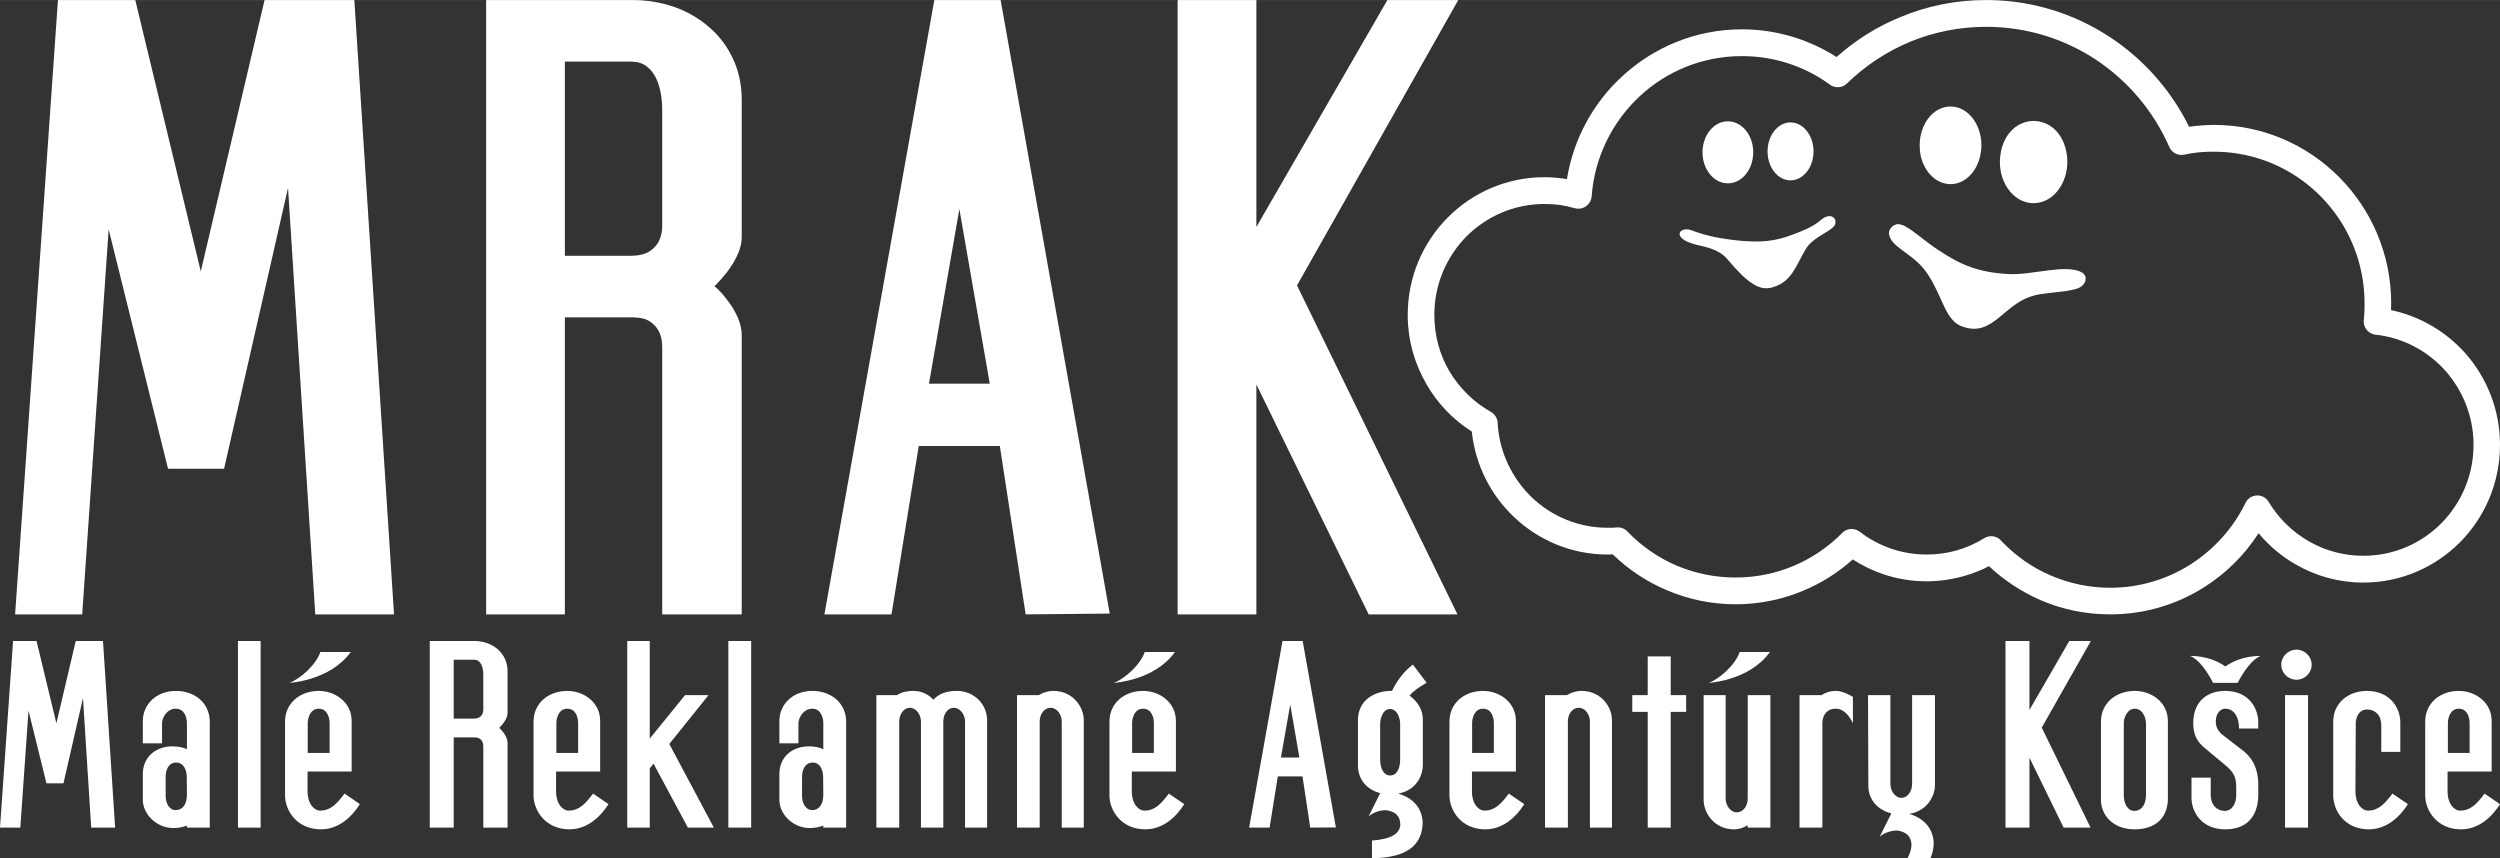
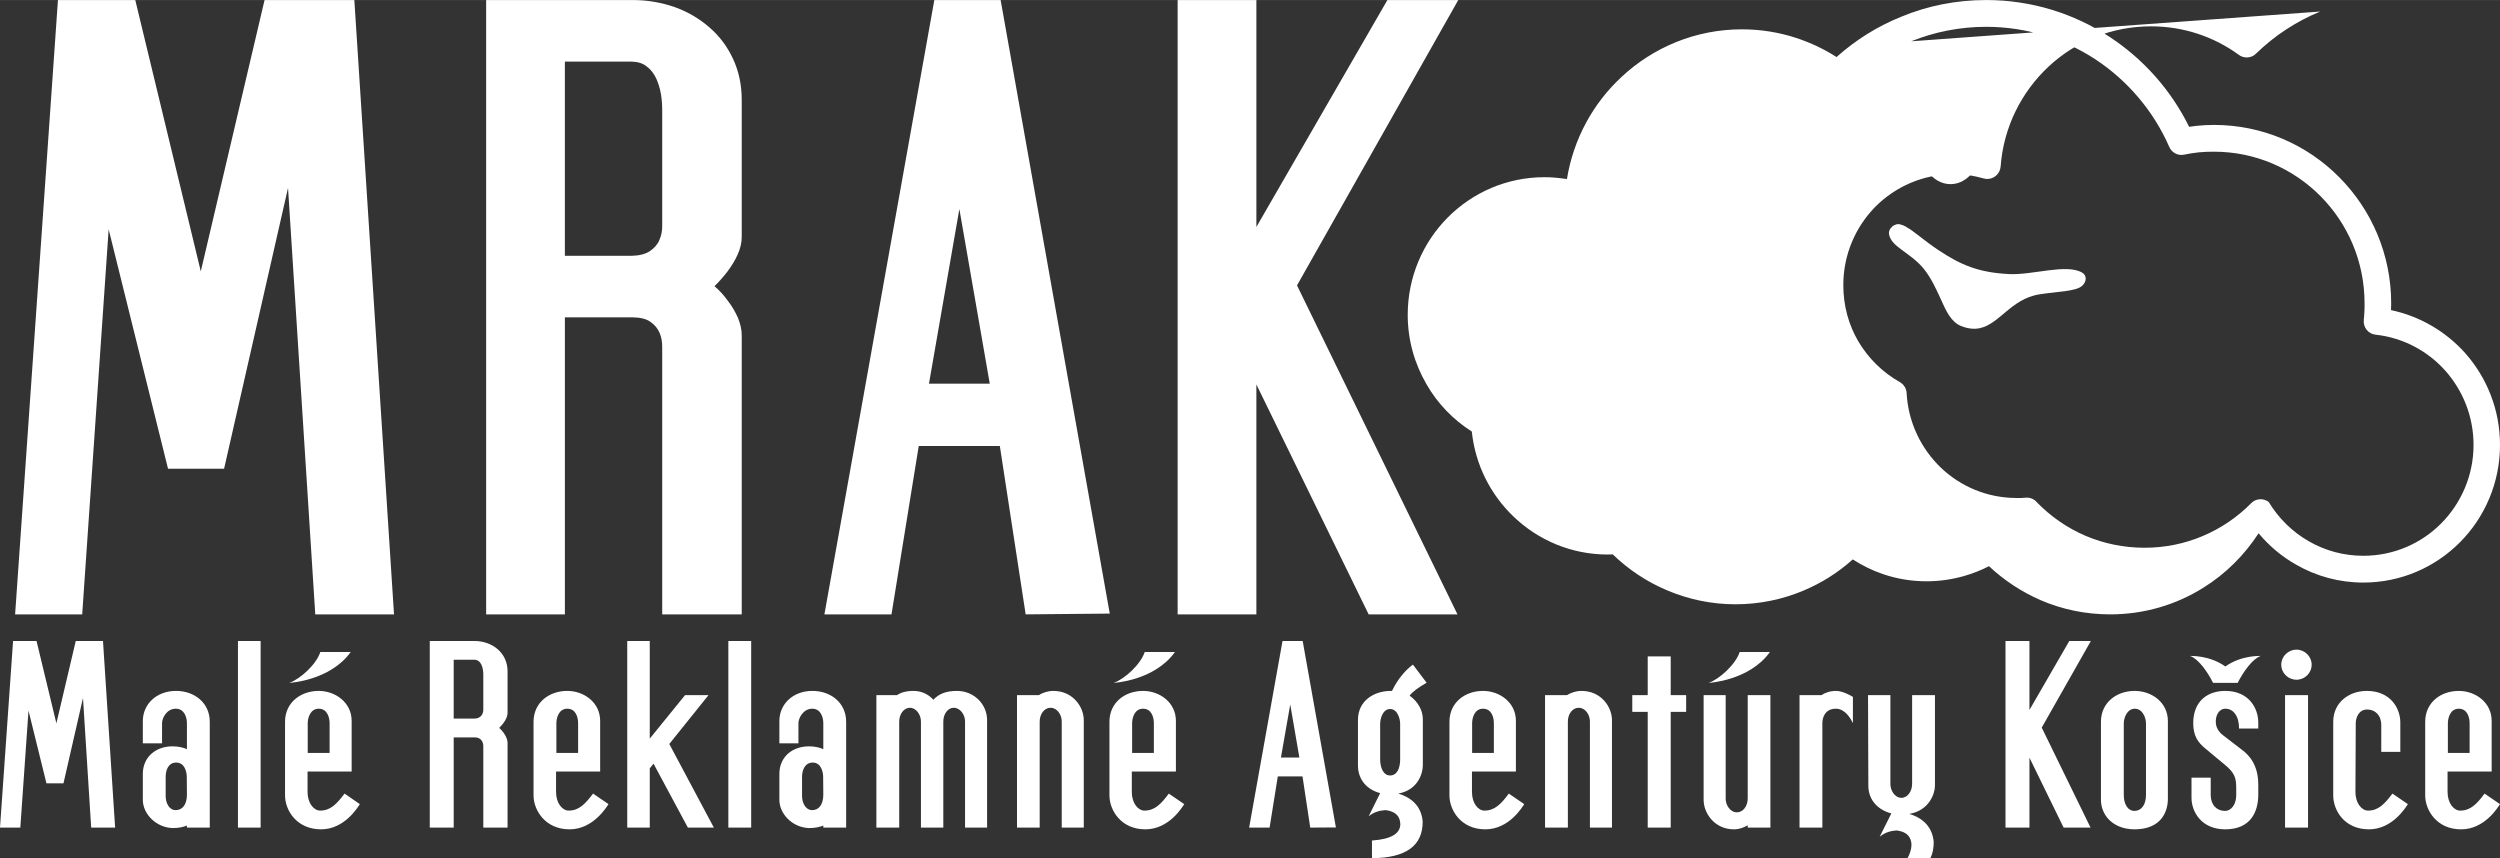
<svg xmlns="http://www.w3.org/2000/svg" xml:space="preserve" width="158.75mm" height="54.495mm" version="1.0" style="shape-rendering:geometricPrecision; text-rendering:geometricPrecision; image-rendering:optimizeQuality; fill-rule:evenodd; clip-rule:evenodd" viewBox="0 0 15875 5449">
  <rect x="0" y="0" width="15875" height="5449" fill="#333333" stroke="none" />
  <defs>
    <style type="text/css">
   
    .fil1 {fill:#ffffff}
    .fil2 {fill:#ffffff;fill-rule:nonzero}
    .fil0 {fill:#ffffff;fill-rule:nonzero}
   
  </style>
  </defs>
  <g id="Vrstva_x0020_1">
    <g id="_1159731536">
      <g>
        <g>
-           <path class="fil0" d="M12612 0c-191,0 -373,37 -539,106 -152,61 -290,148 -411,256 -79,-51 -165,-91 -255,-121 -110,-36 -226,-55 -346,-55 -295,0 -564,115 -765,303 -180,167 -305,394 -346,648 -7,-1 -15,-2 -22,-3 -41,-6 -81,-9 -121,-9 -240,0 -457,98 -614,256 -157,158 -254,377 -254,618 0,161 44,312 120,442 70,122 169,224 287,299 22,212 120,402 266,541 156,149 366,240 597,240 7,0 18,0 32,-1 98,95 214,173 342,227 135,58 283,90 438,90 152,0 298,-31 431,-87 115,-48 221,-115 313,-198 59,38 123,70 191,93 87,30 181,46 278,46 82,0 161,-12 236,-33 56,-16 110,-37 160,-63 95,89 205,162 326,215 136,59 286,91 444,91 218,0 421,-62 594,-171 139,-87 258,-205 348,-344 67,80 147,148 238,199 126,73 272,114 427,114 240,0 457,-98 614,-256 157,-158 254,-377 254,-618 0,-224 -84,-428 -221,-583 -122,-136 -286,-234 -471,-273 0,-15 1,-30 1,-43 0,-312 -126,-596 -330,-801 -203,-205 -485,-332 -795,-332 -37,0 -74,2 -113,6 -15,2 -30,4 -45,6 -115,-233 -290,-430 -505,-571 -226,-148 -495,-234 -784,-234zm-476 262c147,-59 307,-92 476,-92 256,0 494,76 693,206 205,135 370,328 470,557l0 0c15,35 54,57 93,49 31,-7 62,-11 95,-15 30,-3 62,-4 96,-4 264,0 503,108 676,282 173,174 280,415 280,681 0,21 0,38 -1,53 -1,17 -2,35 -4,52 -5,47 28,89 75,94 175,19 332,104 444,230 110,125 178,289 178,470 0,194 -79,371 -205,498 -127,128 -302,206 -495,206 -125,0 -243,-33 -344,-91 -106,-60 -194,-147 -257,-251l0 0c-8,-14 -20,-25 -35,-33 -41,-20 -92,-3 -112,39 -79,162 -202,298 -354,394 -147,92 -320,145 -505,145 -135,0 -262,-28 -378,-78 -119,-51 -225,-126 -313,-219 -26,-32 -73,-40 -109,-18 -54,34 -113,60 -175,78 -60,17 -124,26 -191,26 -79,0 -154,-13 -224,-37 -73,-25 -141,-61 -201,-108l0 0c-33,-25 -81,-23 -111,8 -88,89 -193,161 -311,210 -112,47 -236,73 -366,73 -133,0 -259,-27 -373,-75 -117,-50 -223,-123 -311,-214 -17,-20 -42,-31 -70,-29 -13,1 -23,2 -29,2 -5,0 -15,0 -29,0 -187,0 -356,-73 -481,-192 -126,-121 -208,-288 -218,-474l0 0c-1,-28 -17,-55 -43,-70 -109,-61 -200,-151 -264,-259 -61,-104 -95,-226 -95,-357 0,-194 78,-370 204,-498 127,-127 302,-206 495,-206 34,0 67,2 98,6 32,5 63,12 95,21 5,1 11,2 17,3 46,3 86,-32 90,-78 18,-250 132,-474 304,-635 170,-159 399,-256 650,-256 103,0 202,16 294,46 95,31 184,76 263,134 32,25 80,24 110,-6 117,-114 255,-205 408,-268z" />
+           <path class="fil0" d="M12612 0c-191,0 -373,37 -539,106 -152,61 -290,148 -411,256 -79,-51 -165,-91 -255,-121 -110,-36 -226,-55 -346,-55 -295,0 -564,115 -765,303 -180,167 -305,394 -346,648 -7,-1 -15,-2 -22,-3 -41,-6 -81,-9 -121,-9 -240,0 -457,98 -614,256 -157,158 -254,377 -254,618 0,161 44,312 120,442 70,122 169,224 287,299 22,212 120,402 266,541 156,149 366,240 597,240 7,0 18,0 32,-1 98,95 214,173 342,227 135,58 283,90 438,90 152,0 298,-31 431,-87 115,-48 221,-115 313,-198 59,38 123,70 191,93 87,30 181,46 278,46 82,0 161,-12 236,-33 56,-16 110,-37 160,-63 95,89 205,162 326,215 136,59 286,91 444,91 218,0 421,-62 594,-171 139,-87 258,-205 348,-344 67,80 147,148 238,199 126,73 272,114 427,114 240,0 457,-98 614,-256 157,-158 254,-377 254,-618 0,-224 -84,-428 -221,-583 -122,-136 -286,-234 -471,-273 0,-15 1,-30 1,-43 0,-312 -126,-596 -330,-801 -203,-205 -485,-332 -795,-332 -37,0 -74,2 -113,6 -15,2 -30,4 -45,6 -115,-233 -290,-430 -505,-571 -226,-148 -495,-234 -784,-234zm-476 262c147,-59 307,-92 476,-92 256,0 494,76 693,206 205,135 370,328 470,557l0 0c15,35 54,57 93,49 31,-7 62,-11 95,-15 30,-3 62,-4 96,-4 264,0 503,108 676,282 173,174 280,415 280,681 0,21 0,38 -1,53 -1,17 -2,35 -4,52 -5,47 28,89 75,94 175,19 332,104 444,230 110,125 178,289 178,470 0,194 -79,371 -205,498 -127,128 -302,206 -495,206 -125,0 -243,-33 -344,-91 -106,-60 -194,-147 -257,-251l0 0l0 0c-33,-25 -81,-23 -111,8 -88,89 -193,161 -311,210 -112,47 -236,73 -366,73 -133,0 -259,-27 -373,-75 -117,-50 -223,-123 -311,-214 -17,-20 -42,-31 -70,-29 -13,1 -23,2 -29,2 -5,0 -15,0 -29,0 -187,0 -356,-73 -481,-192 -126,-121 -208,-288 -218,-474l0 0c-1,-28 -17,-55 -43,-70 -109,-61 -200,-151 -264,-259 -61,-104 -95,-226 -95,-357 0,-194 78,-370 204,-498 127,-127 302,-206 495,-206 34,0 67,2 98,6 32,5 63,12 95,21 5,1 11,2 17,3 46,3 86,-32 90,-78 18,-250 132,-474 304,-635 170,-159 399,-256 650,-256 103,0 202,16 294,46 95,31 184,76 263,134 32,25 80,24 110,-6 117,-114 255,-205 408,-268z" />
          <g>
            <path class="fil1" d="M12106 1442l0 0c-9,-5 -18,-9 -28,-13 -28,-11 -51,-2 -65,13l93 0z" />
-             <path class="fil1" d="M13125 986c-38,-291 -385,-291 -423,1 -21,154 76,303 211,303 135,0 232,-148 212,-304z" />
            <path class="fil1" d="M12575 986l0 0zm7 -63c0,-137 -88,-247 -196,-247 -109,0 -196,110 -196,247 0,22 2,43 6,64 23,105 99,182 190,182 90,0 167,-77 189,-183 4,-20 7,-41 7,-63z" />
            <path class="fil1" d="M12323 1897c35,79 67,148 130,173 181,72 248,-98 406,-173 29,-13 60,-24 96,-29 105,-16 226,-18 265,-52 31,-26 33,-67 2,-85 -101,-59 -314,17 -467,9 -188,-10 -301,-55 -449,-154 -90,-60 -155,-121 -200,-144 -45,-24 -66,-21 -93,0 -15,11 -20,31 -18,43 12,82 131,115 218,218 50,61 81,131 110,194z" />
          </g>
          <g>
-             <path class="fil1" d="M10744 1463c-70,-27 -123,32 -24,74l0 0c13,5 27,10 44,15 59,15 149,27 205,94 126,150 203,202 284,179 125,-34 150,-137 212,-241 10,-18 24,-33 39,-47 60,-53 142,-80 150,-116 10,-47 -40,-70 -93,-23 -40,35 -90,59 -181,93 -108,40 -194,51 -344,36 -114,-12 -208,-31 -292,-64z" />
-             <path class="fil1" d="M11516 961c0,-101 -66,-184 -146,-184 -81,0 -146,83 -146,184 0,102 65,184 146,184 80,0 146,-82 146,-184z" />
-             <path class="fil1" d="M11133 967c0,-109 -72,-197 -161,-197 -89,0 -161,88 -161,197 0,109 72,197 161,197 89,0 161,-88 161,-197z" />
-           </g>
+             </g>
        </g>
        <path class="fil0" d="M2502 3901l-252 -3901 -570 0 -405 1723 -416 -1723 -491 0 -272 3901 426 0 168 -2445 377 1520 356 0 406 -1783 173 2708 500 0zm2208 0l0 -1772c0,-37 -9,-74 -24,-111 -17,-38 -38,-75 -65,-109 -25,-35 -53,-66 -84,-92 29,-28 56,-59 83,-94 26,-35 48,-70 64,-107 17,-37 26,-75 26,-111l0 -871c0,-96 -19,-183 -55,-260 -36,-78 -86,-145 -150,-200 -64,-56 -137,-99 -220,-129 -84,-29 -173,-45 -268,-45l-930 0 0 3901 500 0 0 -1886 435 0c46,1 83,10 109,29 27,19 46,42 58,71 12,28 16,58 16,88l0 1698 505 0zm-505 -2465c0,30 -5,59 -18,88 -12,29 -33,52 -61,71 -28,18 -66,28 -114,29l-425 0 0 -1233 425 0c38,1 71,11 95,31 26,19 45,45 60,76 14,31 24,65 30,99 6,36 8,70 8,101l0 738zm2842 2460l-693 -3896 -421 0 -698 3901 426 0 173 -1069 515 0 164 1069 534 -5zm-762 -1460l-386 0 193 -1109 193 1109zm1193 1465l500 0 0 -1460 713 1460 564 0 -1019 -2089 1024 -1812 -450 0 -832 1441 0 -1441 -500 0 0 3901z" />
      </g>
      <path class="fil2" d="M731 5255l-77 -1185 -173 0 -123 523 -126 -523 -149 0 -83 1185 129 0 52 -743 114 462 108 0 124 -542 52 823 152 0zm176 -176c0,88 83,176 190,179 39,0 68,-7 90,-16l0 13 145 0 0 -672c0,-121 -98,-196 -214,-196 -126,0 -211,86 -211,191l0 142 122 0 0 -128c0,-33 30,-92 87,-92 56,0 71,57 71,92l0 165c-22,-10 -53,-18 -92,-18 -106,0 -188,68 -188,175l0 165zm145 -147c0,-35 13,-90 67,-90 53,0 67,58 67,91l1 113c0,62 -28,98 -71,98 -45,0 -64,-50 -64,-89l0 -123zm603 323l0 -1185 -144 0 0 1185 144 0zm384 11c150,0 234,-142 246,-160l-97 -67c-50,66 -89,108 -155,108 -39,0 -80,-45 -80,-119l0 -129 280 0 0 -322c0,-116 -103,-190 -209,-190 -116,0 -214,75 -214,196l0 468c0,92 72,215 229,215zm-85 -674c0,-33 16,-92 70,-92 55,0 69,57 69,92l0 189 -139 0 0 -189zm-117 -256c0,0 259,-13 390,-196l-193 0c-25,79 -128,172 -197,196zm1386 919l0 -538c0,-33 -26,-71 -53,-95 26,-26 53,-62 53,-95l0 -265c0,-116 -96,-192 -211,-192l-283 0 0 1185 152 0 0 -573 133 0c42,0 55,30 55,57l0 516 154 0zm-154 -749c0,27 -15,57 -58,57l-130 0 0 -374 130 0c46,0 58,55 58,93l0 224zm548 760c150,0 235,-142 247,-160l-98 -67c-50,66 -89,108 -155,108 -39,0 -80,-45 -80,-119l0 -129 280 0 0 -322c0,-116 -102,-190 -209,-190 -116,0 -214,75 -214,196l0 468c0,92 73,215 229,215zm-84 -674c0,-33 15,-92 69,-92 56,0 69,57 69,92l0 189 -138 0 0 -189zm1000 663l-283 -531 249 -310 -149 0 -224 276 0 -620 -143 0 0 1185 143 0 0 -376 24 -30 218 406 165 0zm237 0l0 -1185 -145 0 0 1185 145 0zm179 -176c0,88 82,176 189,179 39,0 68,-7 90,-16l0 13 145 0 0 -672c0,-121 -98,-196 -214,-196 -126,0 -210,86 -210,191l0 142 121 0 0 -128c0,-33 31,-92 88,-92 55,0 70,57 70,92l0 165c-22,-10 -52,-18 -91,-18 -107,0 -188,68 -188,175l0 165zm144 -147c0,-35 14,-90 68,-90 52,0 66,58 66,91l1 113c0,62 -28,98 -70,98 -45,0 -65,-50 -65,-89l0 -123zm1035 323l140 0 0 -683c0,-101 -84,-185 -191,-185 -71,0 -117,20 -150,56 -35,-38 -79,-56 -127,-56 -49,0 -83,12 -104,27l-131 0 0 841 145 0 0 -674c0,-46 29,-87 68,-87 40,0 70,45 70,86l0 675 142 0 0 -674c0,-46 28,-87 66,-87 42,0 72,45 72,86l0 675zm614 0l140 0 0 -683c0,-82 -68,-185 -193,-185 -37,0 -69,12 -93,27l-138 0 0 841 144 0 0 -674c0,-46 29,-87 69,-87 42,0 71,45 71,86l0 675zm531 11c151,0 235,-142 247,-160l-98 -67c-49,66 -89,108 -155,108 -39,0 -80,-45 -80,-119l0 -129 280 0 0 -322c0,-116 -102,-190 -209,-190 -116,0 -213,75 -213,196l0 468c0,92 72,215 228,215zm-84 -674c0,-33 15,-92 69,-92 56,0 69,57 69,92l0 189 -138 0 0 -189zm-117 -256c0,0 258,-13 389,-196l-192 0c-26,79 -128,172 -197,196zm1411 918l-211 -1184 -128 0 -212 1185 130 0 52 -325 157 0 49 325 163 -1zm-232 -444l-117 0 59 -337 58 337zm784 50c0,48 -29,156 -156,179 90,27 147,85 155,177 1,154 -106,232 -322,233l0 -112c120,-8 179,-43 180,-103 -1,-52 -31,-82 -93,-90 -32,2 -71,9 -108,39l73 -147c-81,-21 -141,-83 -141,-176l0 -289c0,-121 101,-184 209,-184l7 0c41,-84 92,-137 133,-167l87 115c-48,28 -87,54 -108,82 57,41 84,97 84,151l0 292zm-144 -264c0,-33 -17,-94 -64,-94 -46,0 -63,60 -63,94l0 226c0,48 18,102 63,102 46,0 64,-49 64,-102l0 -226zm541 670c151,0 235,-142 247,-160l-98 -67c-49,66 -89,108 -155,108 -39,0 -79,-45 -79,-119l0 -129 279 0 0 -322c0,-116 -102,-190 -209,-190 -116,0 -213,75 -213,196l0 468c0,92 72,215 228,215zm-84 -674c0,-33 15,-92 69,-92 56,0 69,57 69,92l0 189 -138 0 0 -189zm748 663l140 0 0 -683c0,-82 -68,-185 -193,-185 -37,0 -69,12 -93,27l-139 0 0 841 145 0 0 -674c0,-46 28,-87 69,-87 42,0 71,45 71,86l0 675zm367 -735l0 735 146 0 0 -735 98 0 0 -106 -98 0 0 -246 -146 0 0 246 -98 0 0 106 98 0zm387 -184c0,0 258,-13 389,-196l-192 0c-26,79 -128,172 -197,196zm108 78l-140 0 0 665c0,83 68,187 193,187 34,0 63,-12 87,-26l0 15 144 0 0 -841 -144 0 0 656c0,48 -29,88 -69,88 -42,0 -71,-46 -71,-86l0 -658zm808 11c-17,-11 -68,-38 -107,-38 -39,0 -71,12 -93,27l-139 0 0 841 145 0 0 -663c0,-35 16,-92 86,-92 57,0 93,60 108,92l0 -167zm521 564c0,48 -35,157 -163,179 90,27 147,86 155,178 0,40 -6,73 -21,103l-145 0c14,-25 25,-58 25,-85 -2,-53 -32,-83 -94,-91 -31,2 -70,9 -108,40l74 -148c-82,-21 -146,-83 -146,-176l-2 -575 142 0 0 565c0,40 28,87 70,87 39,0 68,-41 68,-89l0 -563 145 0 0 575zm448 266l152 0 0 -444 217 444 171 0 -310 -635 312 -550 -137 0 -253 438 0 -438 -152 0 0 1185zm1031 -677c0,-117 -101,-191 -211,-191 -116,0 -214,75 -214,196l0 496c0,88 66,185 212,187 175,0 213,-117 213,-194l0 -494zm-139 470c0,63 -30,101 -74,101 -39,0 -67,-40 -67,-101l0 -456c0,-35 22,-92 70,-92 50,0 71,59 71,92l0 456zm504 -816c-101,-73 -224,-67 -224,-67 53,19 110,99 146,171l156 0c37,-72 94,-152 146,-171 0,0 -123,-6 -224,67zm-1 155c-109,0 -203,62 -203,205 0,81 31,123 75,159 40,35 78,64 120,100 71,57 78,90 78,156l0 42c0,57 -30,100 -72,100 -51,0 -90,-38 -90,-101l0 -110 -122 0 0 128c0,87 62,200 214,200 164,0 210,-114 210,-221l0 -62c0,-123 -54,-187 -110,-227l-117 -90c-15,-11 -38,-37 -42,-70 -6,-54 21,-96 60,-96 51,0 87,47 87,126l122 0 0 -39c0,-88 -58,-200 -210,-200zm526 868l0 -841 -146 0 0 841 146 0zm-170 -1035c0,54 44,96 97,96 52,0 96,-42 96,-96 0,-52 -44,-95 -96,-95 -53,0 -97,43 -97,95zm545 285c51,0 90,36 90,99l0 170 121 0 0 -187c0,-88 -61,-200 -213,-200 -115,0 -213,75 -213,196l0 468c0,92 69,215 227,215 150,0 235,-142 247,-160l-98 -67c-50,66 -89,108 -155,108 -39,0 -80,-45 -80,-119l2 -436c0,-33 18,-87 72,-87zm597 761c151,0 235,-142 247,-160l-98 -67c-49,66 -89,108 -155,108 -39,0 -80,-45 -80,-119l0 -129 280 0 0 -322c0,-116 -102,-190 -209,-190 -116,0 -213,75 -213,196l0 468c0,92 72,215 228,215zm-84 -674c0,-33 15,-92 69,-92 56,0 69,57 69,92l0 189 -138 0 0 -189z" />
    </g>
  </g>
</svg>